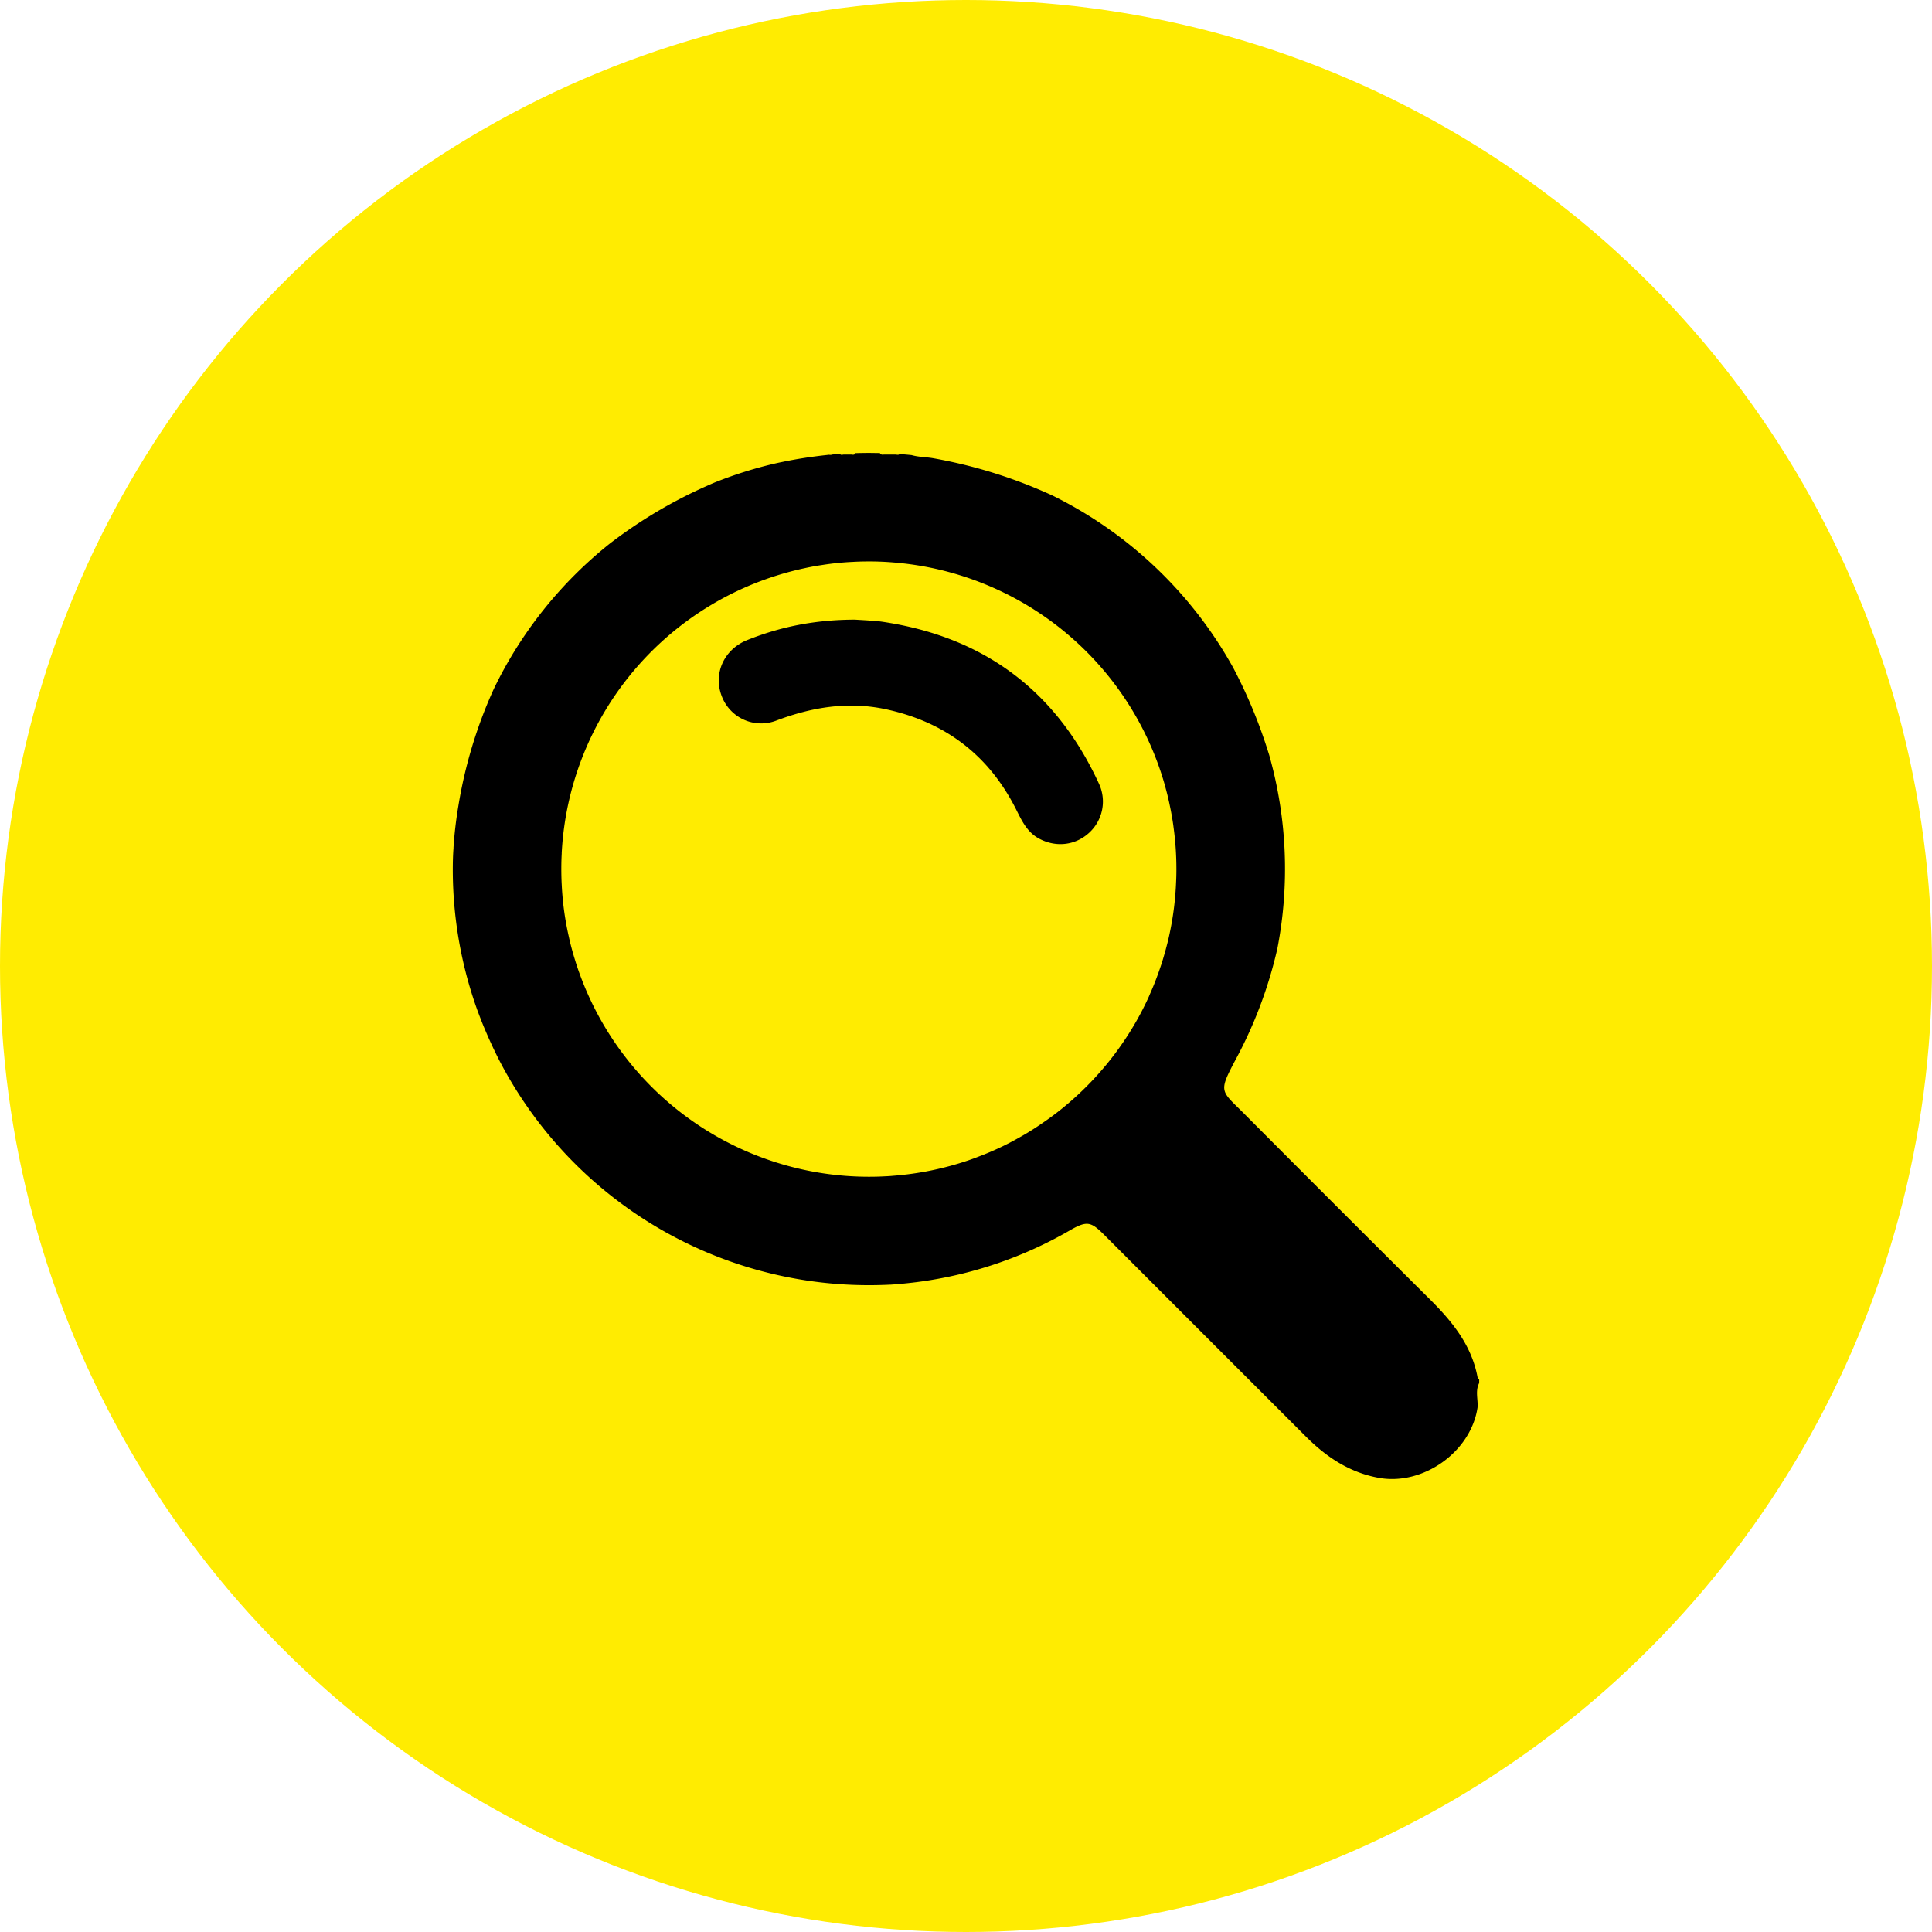
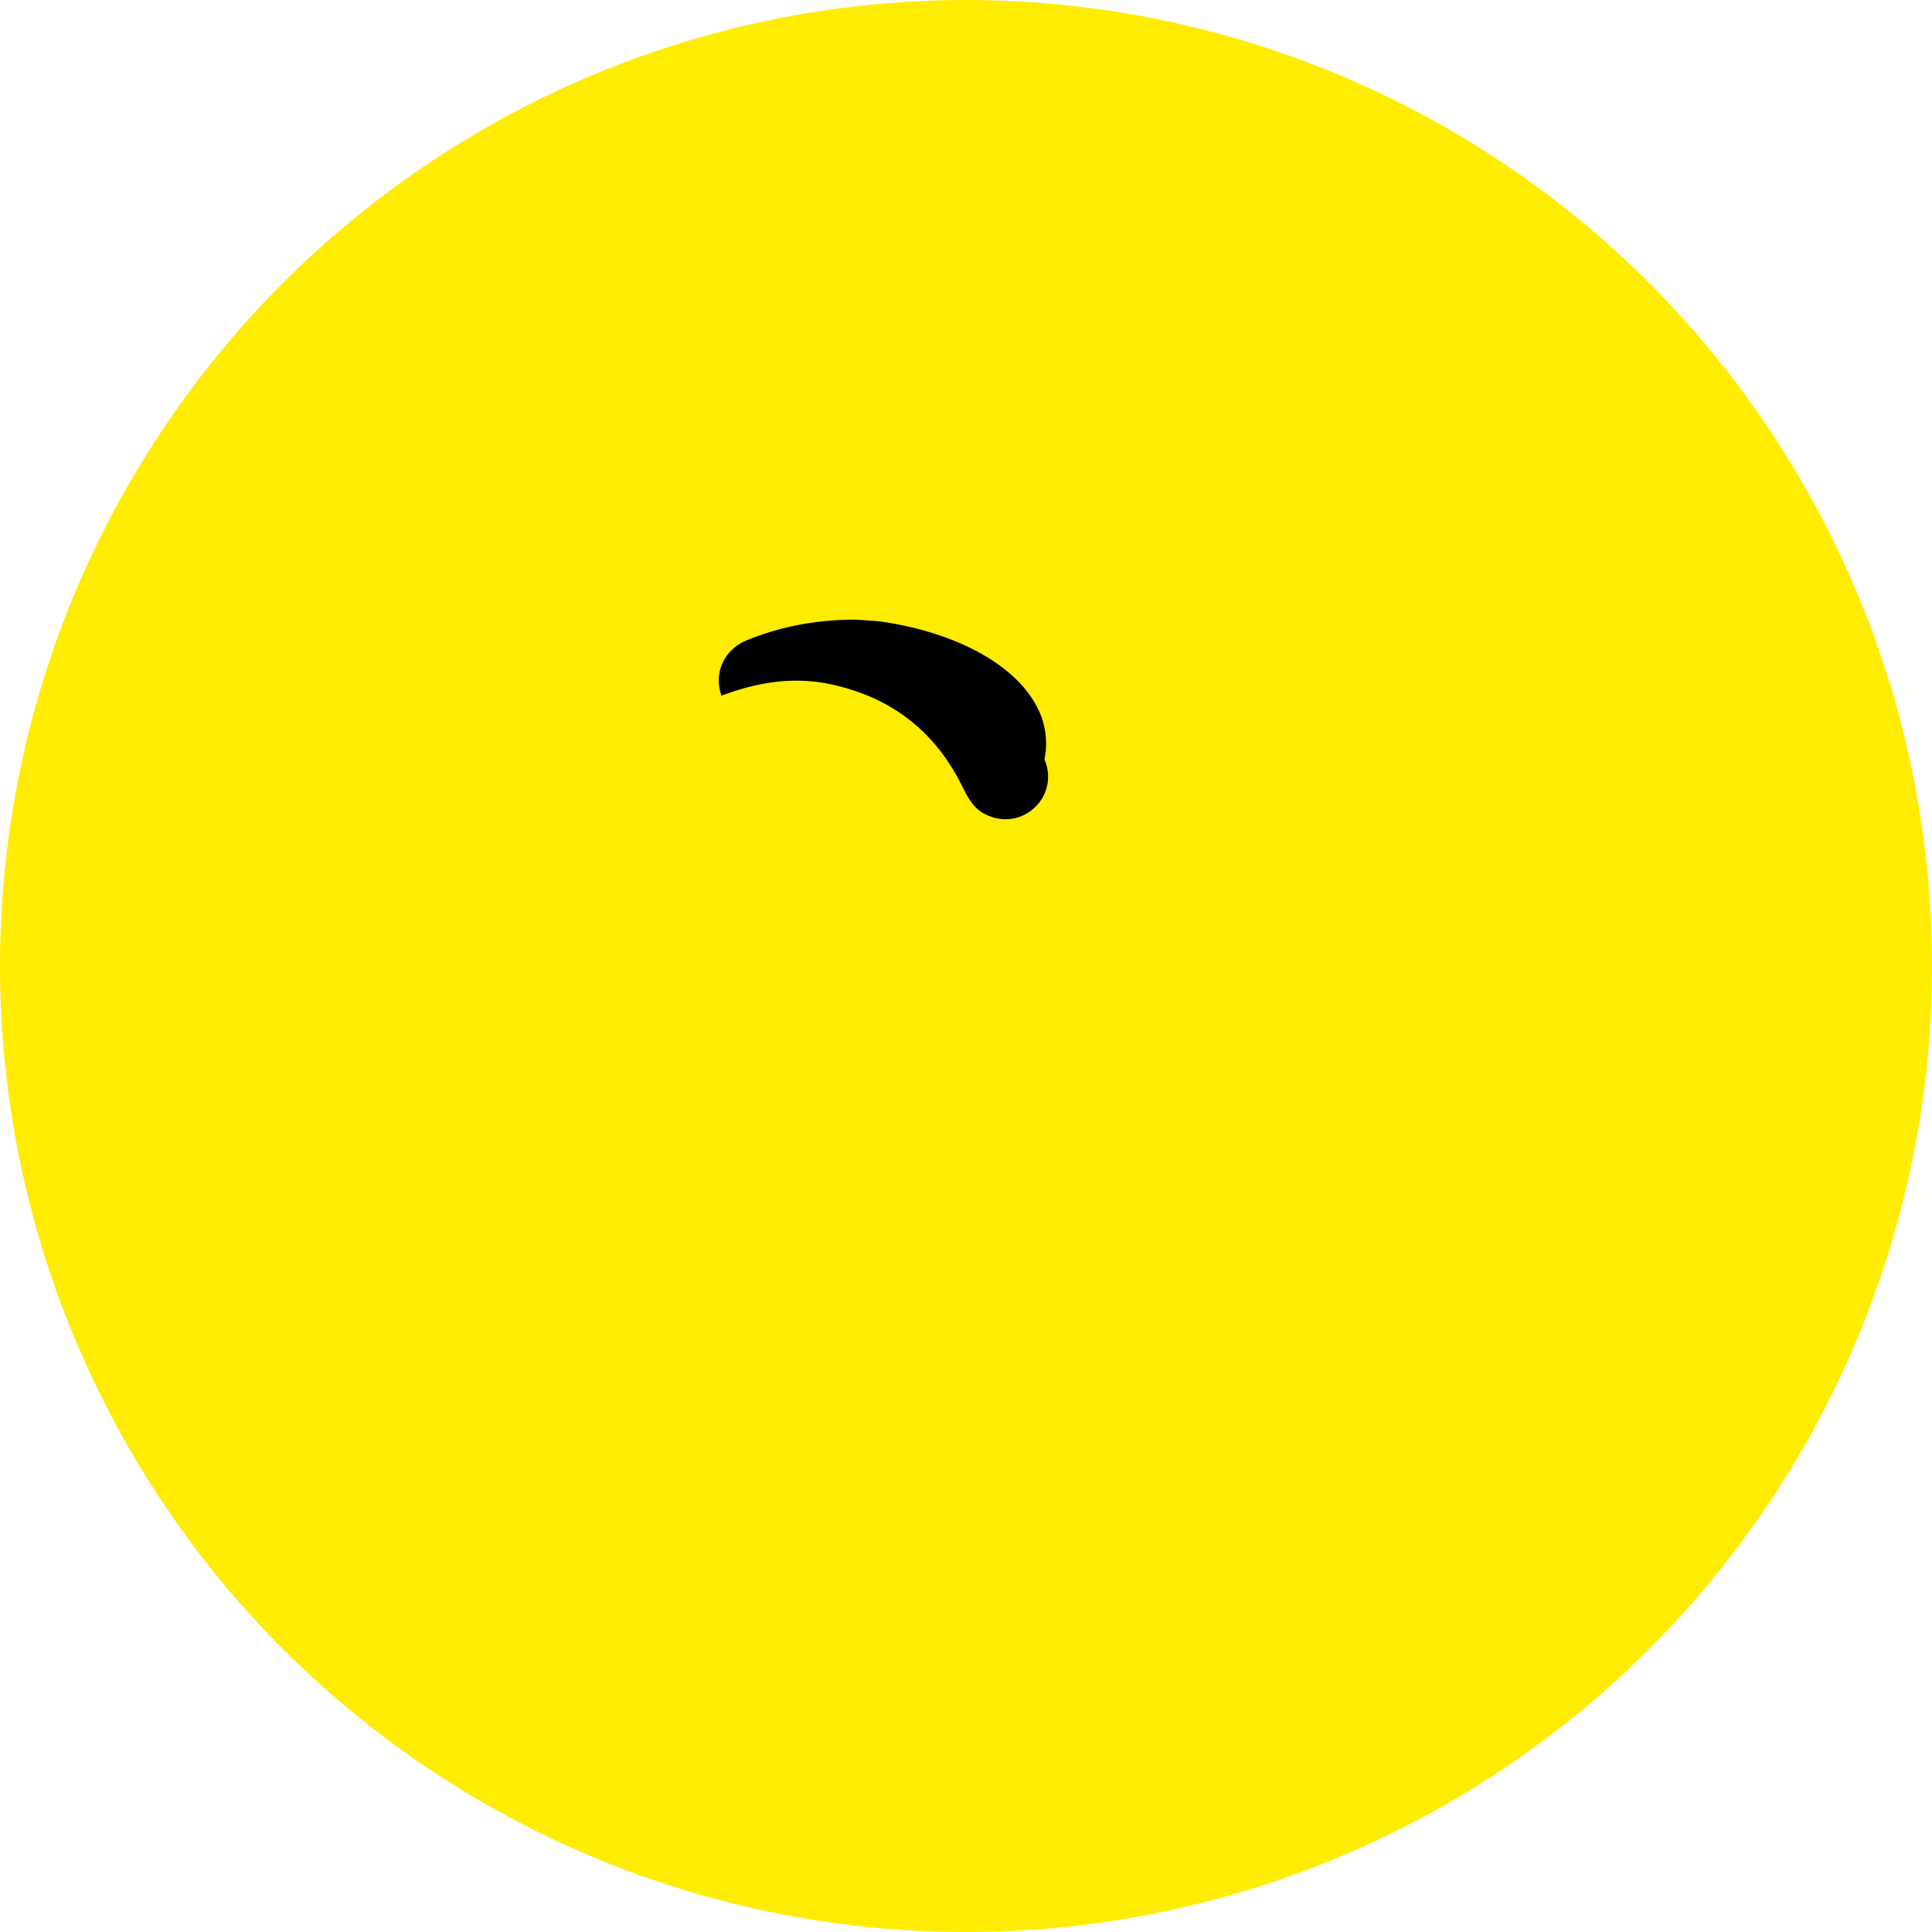
<svg xmlns="http://www.w3.org/2000/svg" id="Capa_1" data-name="Capa 1" viewBox="0 0 1080 1080">
  <defs>
    <style>.cls-1{fill:#ffec01;}</style>
  </defs>
  <circle class="cls-1" cx="540" cy="540" r="540" />
-   <path d="M253.12,485.8a232.22,232.22,0,0,0,13.55,78.41c.12.37.26.72.4,1.09.67,1.81,1.36,3.59,2.06,5.39s1.43,3.57,2.2,5.35q3.41,8.07,7.25,15.66c0,.07.07.12.09.18A232.59,232.59,0,0,0,485.73,718.42c3.89,0,7.78-.09,11.62-.28a2.11,2.11,0,0,1,.35,0c4.91-.32,9.84-.81,14.78-1.43a229,229,0,0,0,85.71-29c4-2.3,6.73-3.52,9.1-3.59,3.12-.09,5.69,1.9,9.93,6.13q56.44,56.49,112.92,112.93c11.42,11.39,24.34,20,40.67,22.95,24.64,4.44,51.41-14.43,55.14-39.3.37-4.57-1.39-9.29.92-13.71V770.9c-.31-.21-.79-.37-.84-.63-3.24-18-14-31.28-26.47-43.7Q747.12,674.43,694.94,622c-7.69-7.67-11.18-10.22-10.51-15.26.44-3.18,2.54-7.35,6.32-14.46a245.48,245.48,0,0,0,23.32-62.08,233.85,233.85,0,0,0-4.31-107.16c-.21-.78-.46-1.59-.72-2.38a280.35,280.35,0,0,0-19.59-47.25A233.56,233.56,0,0,0,588,276.84a274.91,274.91,0,0,0-66.11-20.64c-4.08-.74-8.3-.64-12.3-1.8h-.05q-3.36-.35-6.76-.58c-.44.62-1.23.39-2,.28h-6.69c-.93.18-1.76.09-2.22-.84-2,0-4.08-.07-6.14-.07-2.5,0-5,.05-7.48.12-.44.95-1.28,1-2.2.79h-4.47c-.77.11-1.6.39-2-.35-1.42.09-2.81.21-4.2.32l0,0a3.74,3.74,0,0,1-1.83.16s0,0-.07,0c-.32,0-.67,0-1,.09-8.53.93-17,2.2-25.29,3.94-1.55.3-3.08.65-4.61,1A230.5,230.5,0,0,0,401,269.13c-.7.27-1.41.55-2.11.85-1.37.58-2.71,1.18-4.08,1.79a266.1,266.1,0,0,0-54,32.16,233.27,233.27,0,0,0-64.68,81c-.23.49-.46,1-.67,1.46a258.18,258.18,0,0,0-19.22,64.13,229.93,229.93,0,0,0-2.73,23.27,1.8,1.8,0,0,1,0,.4C253.22,478.06,253.13,481.91,253.12,485.8Zm60.66-.14c0-2.87.07-5.72.23-8.55a3.24,3.24,0,0,1,0-.44A172,172,0,0,1,449.14,317.76l1.94-.42c2.81-.58,5.61-1.09,8.46-1.5a155,155,0,0,1,17.34-1.76c2.92-.17,5.88-.24,8.85-.24h.48c4.34,0,8.64.19,12.9.54a172,172,0,0,1,152,124.36s0,0,0,.09c1.16,4.05,2.18,8.2,3,12.39.58,2.78,1.09,5.58,1.51,8.38.16,1,.3,2,.41,2.95a170,170,0,0,1,1.58,23.25v.55c0,2.41-.07,4.8-.19,7.16-.07,1.85-.18,3.68-.32,5.51-.07.93-.14,1.85-.23,2.76a168.62,168.62,0,0,1-2.85,19.15c-.49,2.36-1,4.7-1.62,7-.49,1.95-1,3.87-1.58,5.79-.69,2.48-1.45,4.91-2.29,7.32-.44,1.32-.9,2.64-1.41,4-1.41,3.94-3,7.78-4.7,11.56,0,0,0,0,0,.07a165.25,165.25,0,0,1-9.7,18.39,172.65,172.65,0,0,1-28.37,35.24.06.06,0,0,1,0,0q-6,5.73-12.43,10.79c-2.18,1.71-4.38,3.36-6.65,4.95s-4.52,3.15-6.83,4.64h0c-2.31,1.5-4.67,2.94-7.06,4.3s-4.82,2.71-7.29,4a161.72,161.72,0,0,1-17,7.55q-3,1.18-6.09,2.23a171.21,171.21,0,0,1-41.83,8.52c-1.43.14-2.89.23-4.35.28-3,.18-6,.25-9,.25A172,172,0,0,1,324.24,544.94q-.75-2-1.41-4c-.46-1.32-.88-2.64-1.29-4a4.56,4.56,0,0,1-.14-.44c-1.21-3.87-2.27-7.78-3.18-11.77a4.52,4.52,0,0,1-.11-.53,165.35,165.35,0,0,1-4.1-29.62c-.16-2.92-.23-5.88-.23-8.84Z" />
-   <path d="M477.79,346.38c-22.35.08-41.59,4-60.11,11.43-12.9,5.18-19,18.55-14.32,31.07A23.55,23.55,0,0,0,434,402.8c20-7.56,40.28-10.86,61.37-6.29,33,7.14,57.36,25.63,72.6,55.87,3.19,6.34,6.15,12.78,12.82,16.38,9.44,5.09,20.27,3.88,28-3.19a23.66,23.66,0,0,0,5.68-27.16C591.37,388,552.58,357.65,497.7,348.28c-2.57-.44-5.16-.88-7.75-1.1C485.12,346.78,480.27,346.54,477.79,346.38Z" />
+   <path d="M477.79,346.38c-22.35.08-41.59,4-60.11,11.43-12.9,5.18-19,18.55-14.32,31.07c20-7.56,40.28-10.86,61.37-6.29,33,7.14,57.36,25.63,72.6,55.87,3.19,6.34,6.15,12.78,12.82,16.38,9.44,5.09,20.27,3.88,28-3.19a23.66,23.66,0,0,0,5.68-27.16C591.37,388,552.58,357.65,497.7,348.28c-2.57-.44-5.16-.88-7.75-1.1C485.12,346.78,480.27,346.54,477.79,346.38Z" />
</svg>